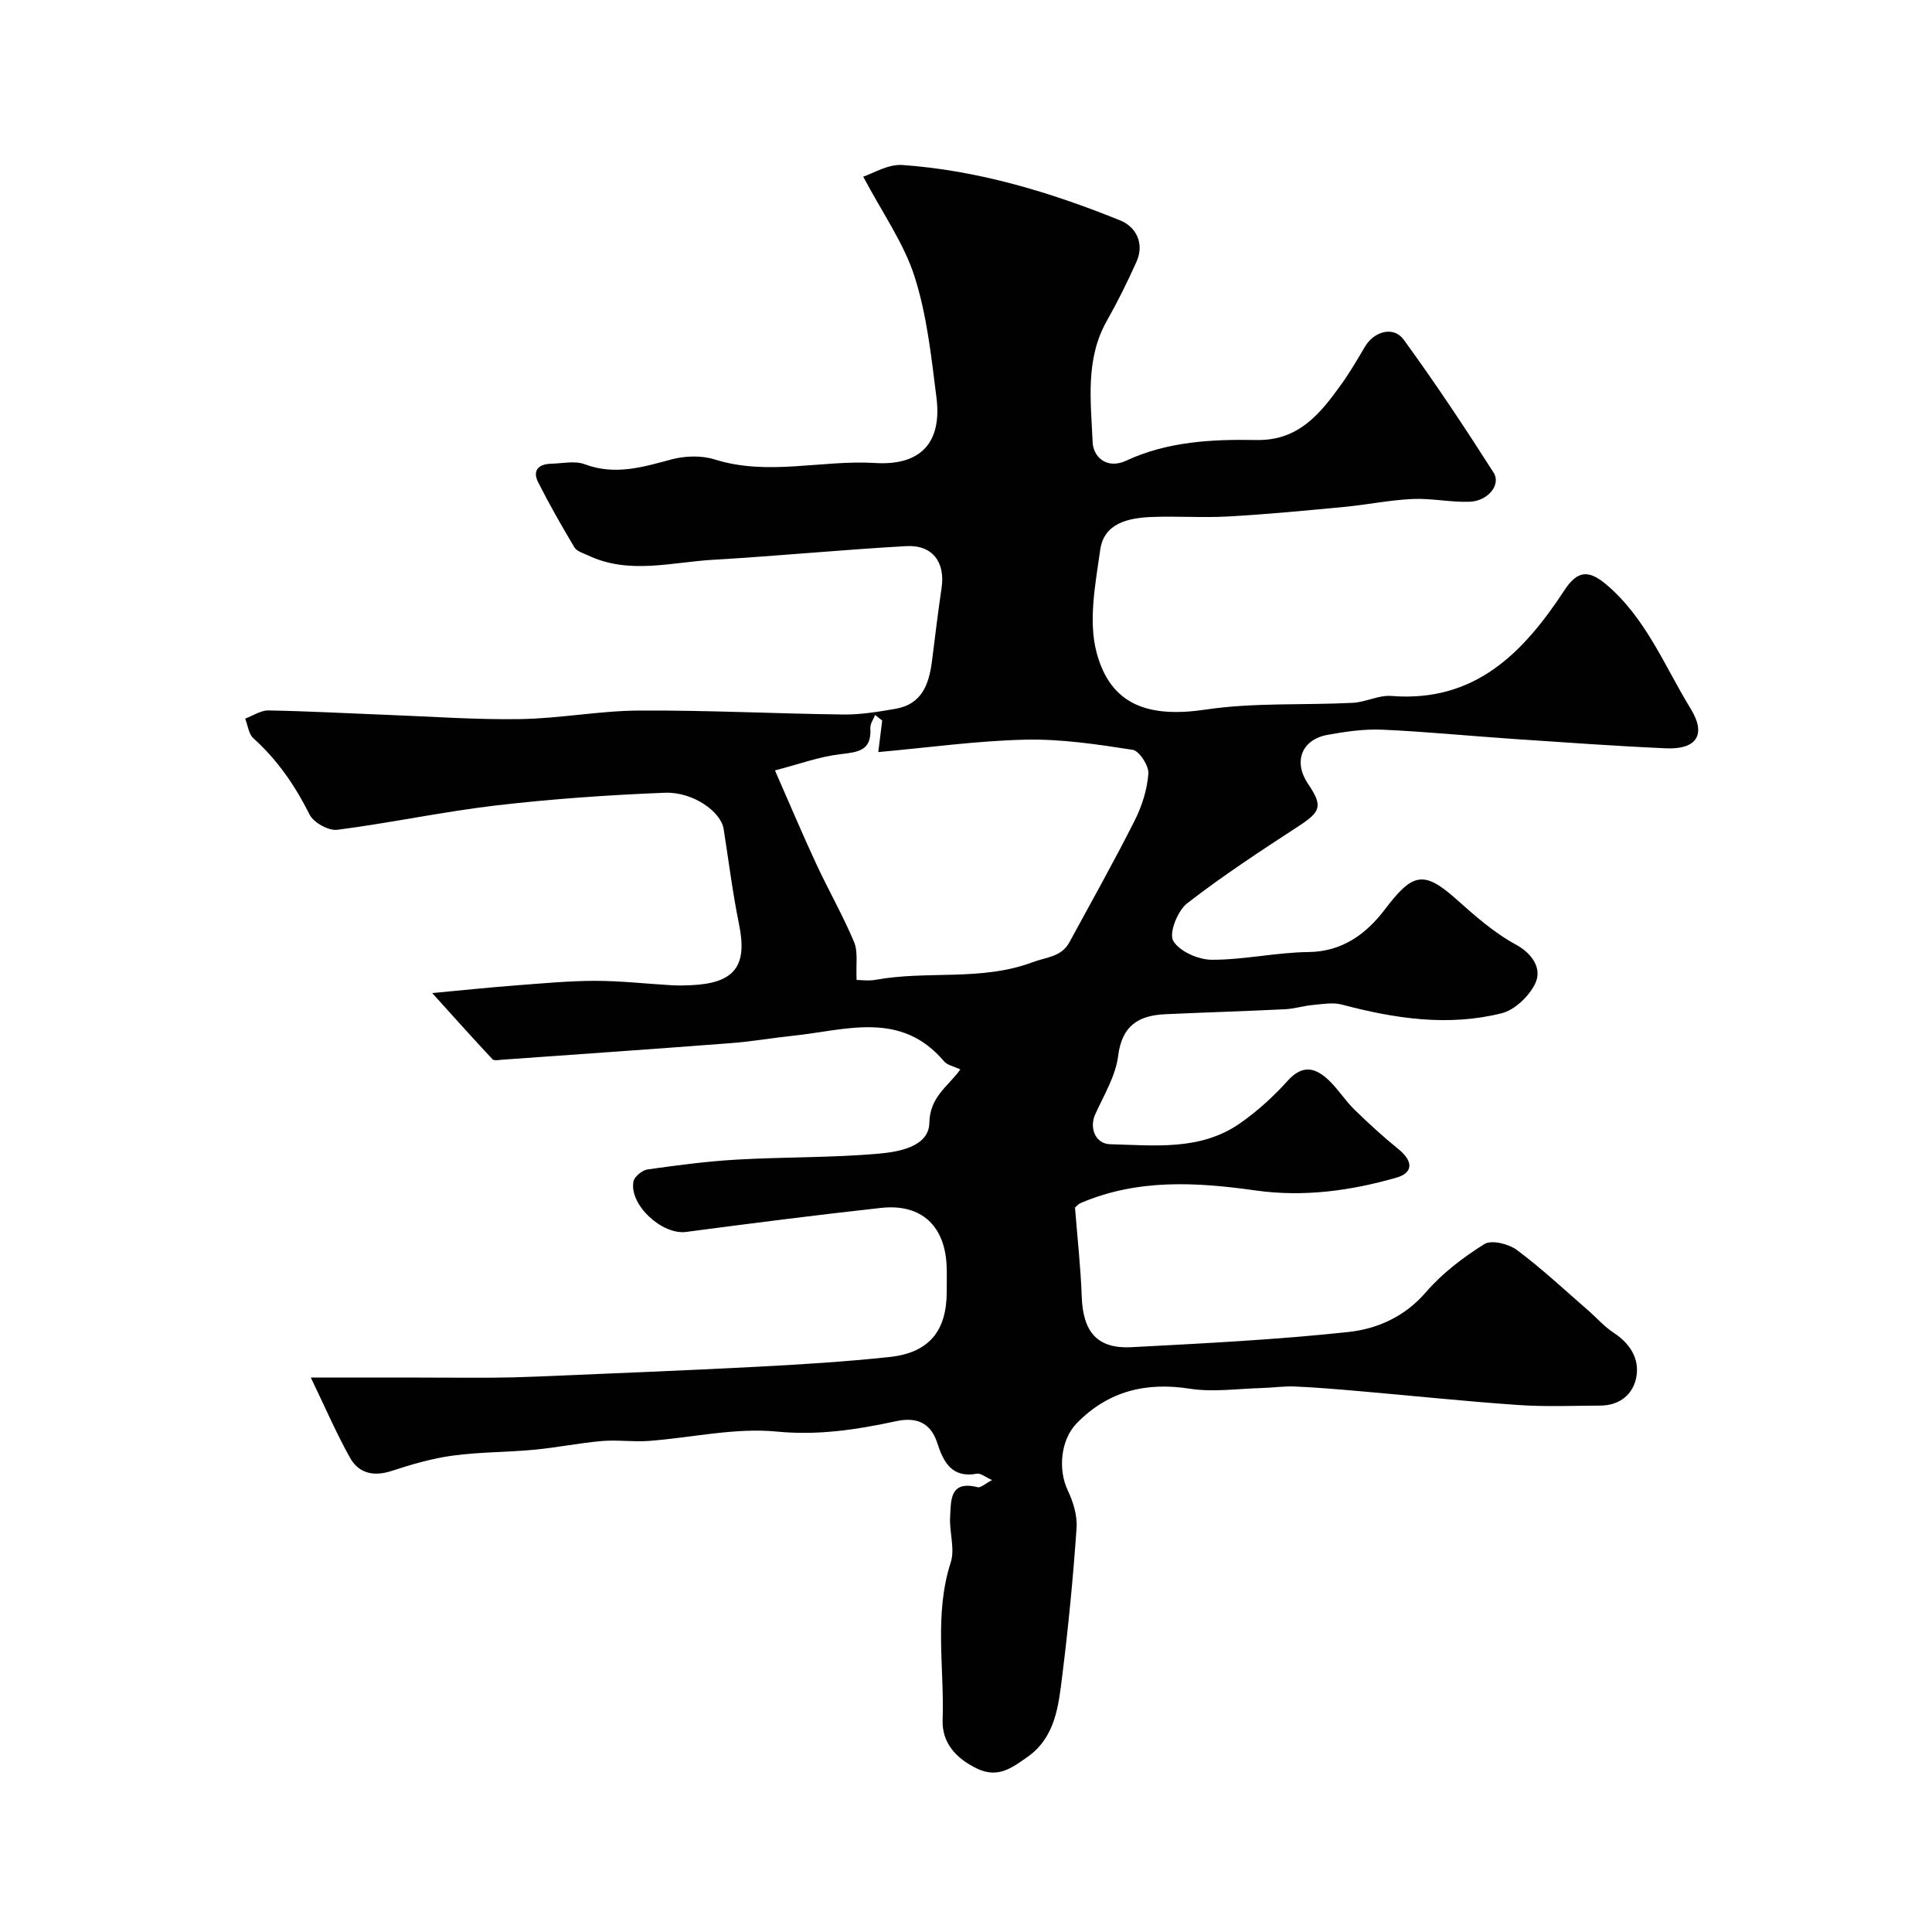
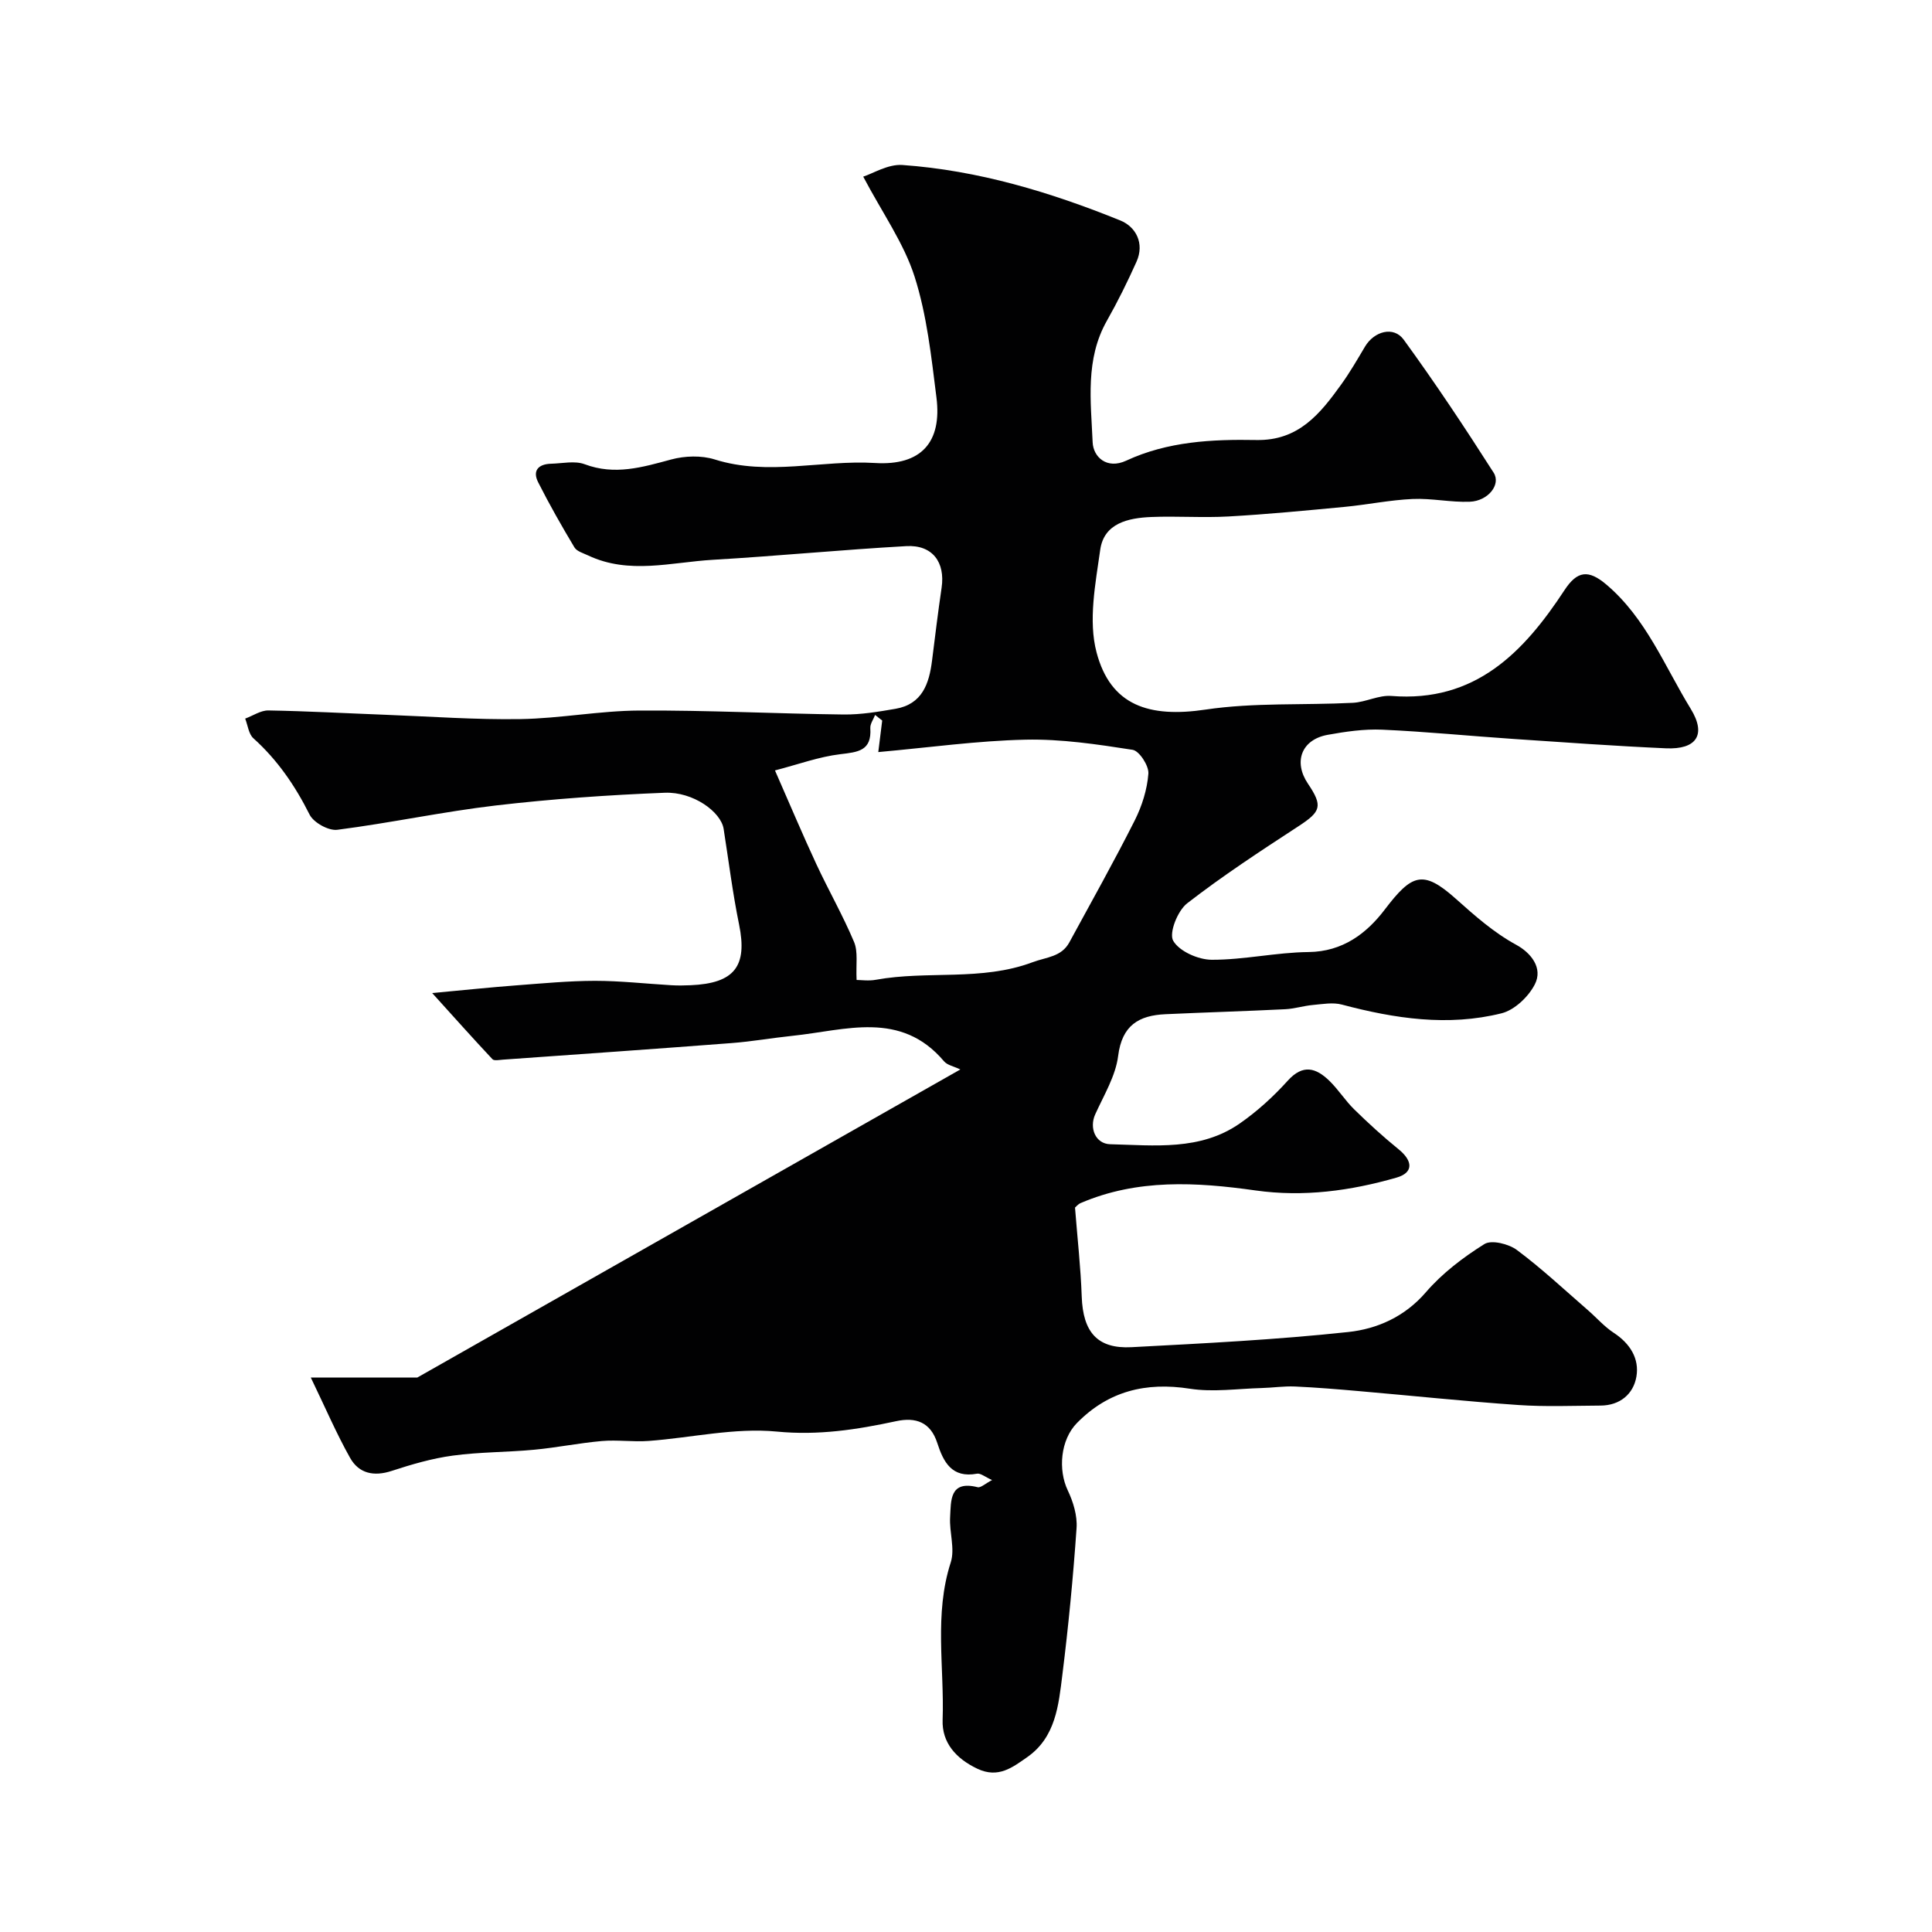
<svg xmlns="http://www.w3.org/2000/svg" enable-background="new 0 0 400 400" viewBox="0 0 400 400">
-   <path d="m198.83 221.42c-1.37-.66-2.71-.89-3.38-1.69-8.98-10.62-20.42-6.41-31.34-5.28-4.23.44-8.44 1.19-12.68 1.51-15.76 1.21-31.54 2.31-47.31 3.43-.73.05-1.8.28-2.16-.09-3.96-4.22-7.82-8.55-12.48-13.7 7.01-.65 12.2-1.2 17.4-1.59 5.43-.41 10.87-.93 16.3-.94 5.27 0 10.53.6 15.8.91 1.33.08 2.67.06 4 0 9.12-.39 11.8-3.95 10.04-12.56-1.34-6.55-2.16-13.2-3.2-19.81-.56-3.53-6.31-7.71-12.19-7.48-11.67.46-23.35 1.28-34.95 2.63-10.99 1.29-21.86 3.63-32.85 5.04-1.81.23-4.9-1.49-5.73-3.14-3-5.99-6.65-11.32-11.64-15.81-.99-.89-1.15-2.69-1.7-4.07 1.61-.59 3.22-1.72 4.82-1.69 8.1.14 16.19.59 24.28.9 9.3.35 18.6 1.04 27.89.89 8.21-.13 16.4-1.73 24.61-1.77 14.1-.08 28.2.65 42.3.82 3.58.04 7.2-.57 10.75-1.18 5.52-.95 6.96-5.18 7.56-9.99.63-5.03 1.24-10.06 1.98-15.08.78-5.29-1.91-8.92-7.32-8.61-13.36.75-26.69 2.05-40.04 2.83-8.6.5-17.34 3.1-25.8-.89-1.01-.48-2.36-.85-2.86-1.68-2.64-4.41-5.19-8.89-7.51-13.48-1.24-2.45.09-3.77 2.67-3.84 2.33-.06 4.91-.66 6.95.1 6.24 2.35 11.96.63 17.93-.98 2.81-.76 6.24-.87 8.99-.01 11.05 3.49 22.16.06 33.23.74 9.51.58 13.87-4.28 12.69-13.58-1.06-8.41-1.97-17.01-4.53-25.02-2.22-6.94-6.66-13.17-10.63-20.69 1.99-.63 5.13-2.62 8.11-2.41 15.69 1.11 30.64 5.62 45.13 11.49 3.2 1.3 5.05 4.72 3.34 8.54-1.86 4.15-3.88 8.24-6.12 12.2-4.54 8-3.32 16.71-2.96 25.18.13 3.05 2.94 5.66 6.94 3.81 8.58-3.99 17.79-4.45 26.96-4.28 8.74.17 13.2-5.44 17.55-11.48 1.81-2.51 3.36-5.2 4.94-7.86 1.89-3.18 5.92-4.31 8.01-1.44 6.52 8.96 12.66 18.2 18.62 27.54 1.58 2.48-1.17 5.88-4.95 6.02-3.93.15-7.9-.75-11.83-.57-4.7.21-9.35 1.18-14.04 1.63-8.02.76-16.05 1.54-24.09 1.99-5.32.3-10.67-.11-15.99.11-4.74.2-9.77 1.27-10.55 6.78-.99 7.03-2.5 14.67-.76 21.25 2.91 11.04 10.91 13.58 22.59 11.84 10.01-1.49 20.32-.88 30.48-1.4 2.68-.14 5.37-1.63 7.97-1.42 17.33 1.38 27.36-8.98 35.83-21.89 2.65-4.04 4.96-4.34 8.72-1.14 8.2 6.97 12.03 16.9 17.43 25.7 3.32 5.42 1.12 8.45-5.13 8.17-10.54-.47-21.06-1.23-31.58-1.94-9.07-.61-18.12-1.52-27.2-1.92-3.74-.16-7.56.4-11.27 1.07-5.4.98-7.14 5.57-4.07 10.12 3.13 4.64 2.68 5.77-1.96 8.8-7.83 5.11-15.68 10.24-23.06 15.97-1.97 1.53-3.8 6.16-2.88 7.75 1.27 2.19 5.19 3.92 7.98 3.93 6.68.02 13.35-1.53 20.04-1.6 7.08-.07 12.03-3.87 15.76-8.77 5.6-7.35 7.89-8.35 14.66-2.32 3.99 3.55 7.86 7.02 12.61 9.61 2.93 1.6 5.6 4.74 3.8 8.21-1.31 2.54-4.19 5.28-6.86 5.95-11.1 2.77-22.14 1.1-33.06-1.8-1.87-.5-4.01-.1-6.01.08-1.93.17-3.83.79-5.75.88-8.26.41-16.52.65-24.77 1.03-5.52.25-9 2.29-9.8 8.63-.52 4.17-2.96 8.14-4.75 12.11-1.27 2.81.05 6.1 3.1 6.18 9.19.23 18.66 1.38 26.82-4.29 3.63-2.52 6.99-5.59 9.95-8.87 3.15-3.49 5.85-2.64 8.59.01 1.88 1.82 3.3 4.11 5.17 5.94 2.94 2.88 6 5.67 9.19 8.26 2.99 2.43 3.09 4.85-.43 5.86-9.52 2.74-19.24 4.06-29.19 2.66-12.25-1.73-24.45-2.44-36.21 2.61-.57.25-1.01.81-1.17.94.5 6.39 1.18 12.4 1.39 18.43.26 7.33 3.22 10.85 10.32 10.47 14.97-.79 29.97-1.54 44.86-3.14 5.97-.64 11.68-3.14 16.07-8.23 3.38-3.93 7.71-7.22 12.12-9.98 1.47-.92 5.03-.04 6.73 1.23 5.13 3.82 9.83 8.23 14.68 12.44 1.81 1.57 3.41 3.43 5.39 4.72 3.36 2.2 5.31 5.34 4.67 9.06-.62 3.6-3.4 5.97-7.43 5.99-5.69.03-11.39.27-17.05-.12-10.98-.76-21.94-1.92-32.91-2.87-4.43-.39-8.86-.76-13.3-.96-2.3-.1-4.62.26-6.94.32-4.94.13-10 .89-14.81.14-9.14-1.43-16.91.5-23.39 7.1-3.43 3.49-3.93 9.7-1.9 13.95 1.13 2.37 2 5.24 1.82 7.8-.7 10.15-1.68 20.29-2.94 30.39-.78 6.28-1.38 12.92-7.28 17.04-3.03 2.11-5.97 4.45-10.31 2.4-4.48-2.12-7.37-5.44-7.2-10.11.38-10.86-1.8-21.83 1.68-32.61.91-2.81-.31-6.24-.13-9.36.2-3.41-.15-7.69 5.7-6.21.65.16 1.57-.75 2.99-1.48-1.48-.66-2.39-1.46-3.12-1.32-5.21.97-6.95-2.4-8.23-6.36-1.39-4.31-4.44-5.39-8.51-4.51-8.15 1.75-16.12 2.99-24.73 2.15-8.69-.84-17.64 1.28-26.5 1.94-3.22.24-6.49-.26-9.7.02-4.69.41-9.32 1.36-14 1.8-5.62.53-11.3.46-16.88 1.22-4.29.58-8.52 1.82-12.65 3.17-3.7 1.21-6.79.52-8.6-2.71-2.82-5.01-5.09-10.32-8.13-16.62h22.04c5.06 0 10.12.05 15.17.03 3.15-.02 6.31-.1 9.46-.23 15.2-.65 30.41-1.24 45.6-2.03 9.2-.48 18.41-1.05 27.57-2.03 8.17-.88 11.82-5.39 11.82-13.53 0-1.67.04-3.33-.01-5-.23-8.54-5.19-13.26-13.56-12.34-13.49 1.48-26.95 3.21-40.41 4.98-4.92.65-11.79-5.59-10.88-10.45.19-1.01 1.81-2.33 2.91-2.49 6.16-.87 12.35-1.69 18.56-2.04 9.78-.56 19.61-.37 29.35-1.23 4.17-.37 10.33-1.47 10.44-6.33.11-5.49 3.81-7.49 6.42-11.1zm-38.38-61.91c3.24 7.38 5.79 13.44 8.56 19.39 2.52 5.42 5.51 10.64 7.82 16.14.85 2.03.36 4.62.52 7.85.9 0 2.5.24 4-.04 10.71-1.95 21.83.34 32.43-3.63 2.87-1.08 5.97-1.08 7.62-4.12 4.56-8.38 9.23-16.71 13.53-25.23 1.5-2.98 2.58-6.4 2.83-9.7.12-1.62-1.88-4.72-3.27-4.93-7.33-1.14-14.78-2.26-22.16-2.1-9.97.22-19.92 1.62-30.49 2.57.37-2.94.59-4.73.81-6.53-.49-.39-.98-.78-1.47-1.16-.35.92-1.05 1.86-.99 2.75.31 4.7-2.55 4.94-6.22 5.38-4.38.52-8.64 2.09-13.52 3.36z" fill="#010102" />
+   <path d="m198.83 221.42c-1.37-.66-2.71-.89-3.38-1.69-8.98-10.62-20.42-6.41-31.34-5.28-4.23.44-8.44 1.19-12.68 1.51-15.76 1.21-31.54 2.31-47.31 3.43-.73.05-1.8.28-2.16-.09-3.96-4.22-7.82-8.55-12.48-13.7 7.01-.65 12.2-1.2 17.4-1.59 5.43-.41 10.87-.93 16.3-.94 5.27 0 10.53.6 15.8.91 1.33.08 2.67.06 4 0 9.12-.39 11.8-3.95 10.04-12.56-1.34-6.55-2.16-13.2-3.2-19.81-.56-3.53-6.31-7.71-12.19-7.48-11.67.46-23.35 1.28-34.95 2.63-10.99 1.29-21.86 3.63-32.85 5.04-1.81.23-4.9-1.49-5.73-3.14-3-5.99-6.65-11.32-11.64-15.81-.99-.89-1.15-2.69-1.7-4.07 1.61-.59 3.22-1.72 4.82-1.69 8.1.14 16.19.59 24.28.9 9.3.35 18.6 1.04 27.89.89 8.21-.13 16.4-1.73 24.61-1.77 14.1-.08 28.2.65 42.3.82 3.58.04 7.2-.57 10.75-1.18 5.52-.95 6.96-5.18 7.56-9.99.63-5.03 1.24-10.06 1.98-15.08.78-5.29-1.91-8.92-7.32-8.61-13.36.75-26.69 2.05-40.04 2.83-8.6.5-17.34 3.1-25.8-.89-1.01-.48-2.36-.85-2.86-1.68-2.64-4.41-5.19-8.89-7.51-13.48-1.24-2.45.09-3.77 2.67-3.84 2.33-.06 4.91-.66 6.95.1 6.24 2.35 11.96.63 17.93-.98 2.81-.76 6.24-.87 8.99-.01 11.05 3.49 22.16.06 33.23.74 9.51.58 13.87-4.28 12.69-13.58-1.06-8.41-1.97-17.01-4.53-25.02-2.22-6.94-6.66-13.17-10.63-20.69 1.99-.63 5.13-2.62 8.11-2.41 15.69 1.11 30.64 5.62 45.13 11.49 3.2 1.3 5.05 4.72 3.34 8.54-1.86 4.15-3.88 8.24-6.12 12.2-4.54 8-3.32 16.71-2.96 25.18.13 3.05 2.94 5.66 6.94 3.81 8.58-3.99 17.79-4.45 26.96-4.28 8.74.17 13.2-5.44 17.55-11.48 1.81-2.51 3.36-5.2 4.94-7.86 1.89-3.18 5.92-4.31 8.01-1.44 6.52 8.96 12.66 18.2 18.62 27.54 1.58 2.48-1.17 5.88-4.95 6.02-3.93.15-7.9-.75-11.83-.57-4.7.21-9.35 1.18-14.04 1.63-8.02.76-16.05 1.54-24.09 1.99-5.32.3-10.67-.11-15.99.11-4.74.2-9.77 1.27-10.55 6.78-.99 7.03-2.5 14.67-.76 21.25 2.91 11.04 10.91 13.58 22.59 11.84 10.01-1.49 20.32-.88 30.48-1.4 2.68-.14 5.37-1.63 7.97-1.42 17.33 1.38 27.36-8.98 35.83-21.89 2.65-4.04 4.96-4.34 8.72-1.14 8.2 6.97 12.03 16.9 17.43 25.7 3.32 5.42 1.12 8.45-5.13 8.17-10.54-.47-21.06-1.23-31.58-1.94-9.07-.61-18.12-1.52-27.2-1.92-3.74-.16-7.56.4-11.27 1.07-5.4.98-7.14 5.57-4.07 10.12 3.13 4.64 2.68 5.77-1.96 8.8-7.83 5.11-15.68 10.24-23.06 15.97-1.97 1.53-3.8 6.16-2.88 7.75 1.27 2.19 5.19 3.92 7.98 3.93 6.68.02 13.35-1.53 20.04-1.6 7.08-.07 12.03-3.87 15.76-8.77 5.6-7.35 7.89-8.35 14.66-2.32 3.99 3.55 7.86 7.02 12.61 9.61 2.93 1.6 5.6 4.74 3.8 8.21-1.31 2.54-4.19 5.28-6.86 5.95-11.1 2.77-22.14 1.1-33.06-1.8-1.87-.5-4.01-.1-6.01.08-1.93.17-3.83.79-5.75.88-8.26.41-16.52.65-24.77 1.03-5.52.25-9 2.29-9.8 8.63-.52 4.17-2.96 8.14-4.75 12.11-1.27 2.81.05 6.1 3.1 6.18 9.19.23 18.66 1.38 26.82-4.29 3.63-2.52 6.99-5.59 9.95-8.87 3.15-3.49 5.85-2.64 8.59.01 1.88 1.82 3.3 4.11 5.17 5.94 2.94 2.88 6 5.67 9.19 8.26 2.99 2.43 3.09 4.85-.43 5.86-9.52 2.74-19.24 4.06-29.19 2.66-12.25-1.73-24.45-2.44-36.21 2.61-.57.25-1.01.81-1.17.94.5 6.39 1.18 12.4 1.39 18.43.26 7.33 3.22 10.85 10.32 10.47 14.97-.79 29.97-1.54 44.86-3.14 5.97-.64 11.68-3.14 16.07-8.23 3.38-3.93 7.71-7.22 12.12-9.98 1.47-.92 5.03-.04 6.73 1.23 5.13 3.82 9.83 8.23 14.68 12.44 1.81 1.57 3.41 3.43 5.39 4.72 3.36 2.2 5.31 5.34 4.67 9.06-.62 3.6-3.4 5.97-7.43 5.99-5.69.03-11.39.27-17.05-.12-10.98-.76-21.94-1.92-32.91-2.87-4.43-.39-8.86-.76-13.3-.96-2.3-.1-4.62.26-6.94.32-4.94.13-10 .89-14.81.14-9.14-1.43-16.91.5-23.39 7.1-3.43 3.49-3.93 9.7-1.9 13.95 1.13 2.37 2 5.24 1.82 7.8-.7 10.15-1.68 20.29-2.94 30.39-.78 6.28-1.38 12.92-7.28 17.04-3.03 2.11-5.97 4.45-10.31 2.4-4.48-2.12-7.37-5.44-7.2-10.11.38-10.86-1.8-21.83 1.68-32.61.91-2.81-.31-6.24-.13-9.36.2-3.41-.15-7.69 5.7-6.21.65.16 1.57-.75 2.99-1.48-1.48-.66-2.39-1.46-3.12-1.32-5.21.97-6.95-2.4-8.23-6.36-1.39-4.31-4.44-5.39-8.51-4.51-8.15 1.75-16.12 2.99-24.73 2.15-8.69-.84-17.64 1.28-26.5 1.94-3.22.24-6.49-.26-9.7.02-4.69.41-9.32 1.36-14 1.8-5.62.53-11.3.46-16.88 1.22-4.29.58-8.52 1.82-12.65 3.17-3.7 1.21-6.79.52-8.6-2.71-2.82-5.01-5.09-10.32-8.13-16.62h22.04zm-38.38-61.91c3.24 7.38 5.79 13.44 8.56 19.39 2.52 5.42 5.51 10.64 7.82 16.14.85 2.03.36 4.62.52 7.85.9 0 2.5.24 4-.04 10.71-1.95 21.83.34 32.43-3.63 2.87-1.08 5.97-1.08 7.62-4.12 4.56-8.38 9.23-16.71 13.53-25.23 1.5-2.98 2.58-6.4 2.83-9.7.12-1.62-1.88-4.72-3.27-4.93-7.33-1.14-14.78-2.26-22.16-2.1-9.97.22-19.92 1.62-30.49 2.57.37-2.94.59-4.73.81-6.53-.49-.39-.98-.78-1.47-1.16-.35.92-1.05 1.86-.99 2.75.31 4.7-2.55 4.94-6.22 5.38-4.38.52-8.64 2.09-13.52 3.36z" fill="#010102" />
</svg>